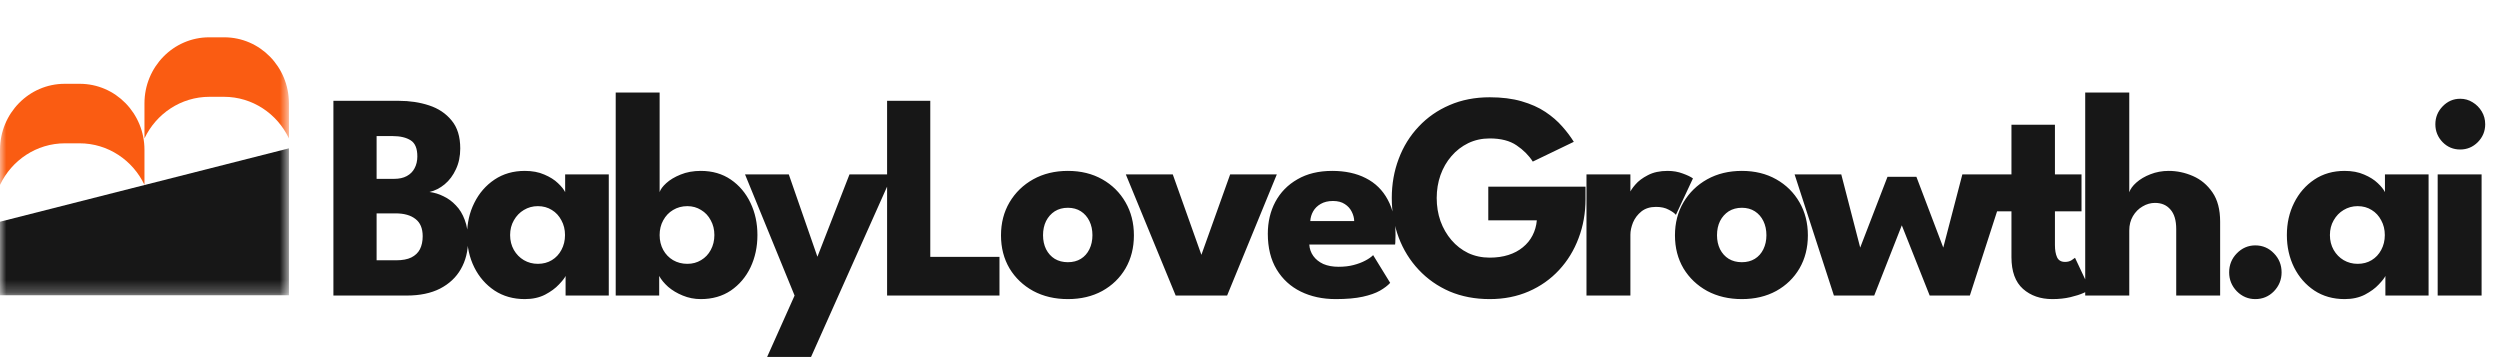
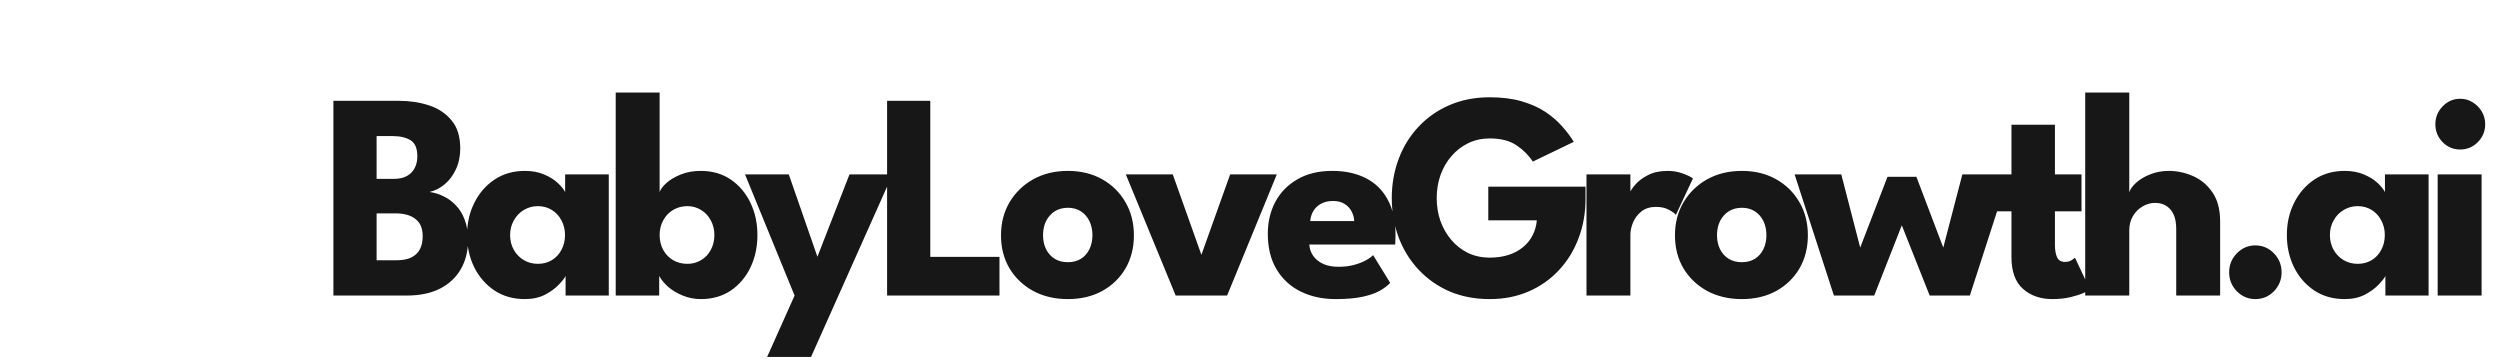
<svg xmlns="http://www.w3.org/2000/svg" width="201" height="29" viewBox="0 0 201 29" fill="none">
  <path d="M26.806 8.106H32.067C32.942 8.106 33.752 8.228 34.495 8.473C35.246 8.718 35.85 9.122 36.307 9.683C36.772 10.237 37.004 10.988 37.004 11.937C37.004 12.561 36.888 13.119 36.655 13.609C36.431 14.099 36.129 14.503 35.749 14.819C35.378 15.127 34.971 15.333 34.53 15.436C34.917 15.483 35.292 15.598 35.656 15.78C36.028 15.954 36.361 16.199 36.655 16.515C36.957 16.823 37.193 17.211 37.364 17.677C37.542 18.136 37.631 18.682 37.631 19.314C37.631 20.192 37.437 20.967 37.05 21.639C36.671 22.303 36.113 22.825 35.378 23.205C34.65 23.576 33.755 23.762 32.694 23.762H26.806V8.106ZM30.279 20.927H31.858C32.354 20.927 32.756 20.852 33.066 20.702C33.384 20.544 33.616 20.322 33.763 20.038C33.91 19.745 33.984 19.397 33.984 18.994C33.984 18.361 33.79 17.899 33.403 17.606C33.024 17.306 32.489 17.155 31.8 17.155H30.279V20.927ZM30.279 14.38H31.684C32.094 14.38 32.435 14.305 32.706 14.155C32.985 14.005 33.194 13.795 33.333 13.526C33.48 13.249 33.554 12.933 33.554 12.577C33.554 11.937 33.376 11.506 33.02 11.284C32.663 11.055 32.176 10.94 31.556 10.94H30.279V14.38ZM45.473 23.762V22.185C45.404 22.343 45.226 22.572 44.939 22.872C44.66 23.173 44.289 23.446 43.824 23.691C43.359 23.928 42.817 24.047 42.198 24.047C41.269 24.047 40.456 23.817 39.759 23.359C39.062 22.892 38.52 22.272 38.133 21.497C37.745 20.714 37.552 19.848 37.552 18.899C37.552 17.95 37.745 17.088 38.133 16.313C38.52 15.531 39.062 14.906 39.759 14.439C40.456 13.973 41.269 13.74 42.198 13.74C42.794 13.74 43.317 13.838 43.766 14.036C44.215 14.226 44.579 14.455 44.858 14.724C45.136 14.985 45.33 15.226 45.438 15.447V14.024H48.946V23.762H45.473ZM41.013 18.899C41.013 19.342 41.114 19.741 41.315 20.097C41.517 20.445 41.784 20.718 42.117 20.915C42.457 21.113 42.833 21.212 43.243 21.212C43.669 21.212 44.045 21.113 44.37 20.915C44.695 20.718 44.951 20.445 45.136 20.097C45.33 19.741 45.427 19.342 45.427 18.899C45.427 18.456 45.33 18.061 45.136 17.713C44.951 17.357 44.695 17.08 44.37 16.883C44.045 16.677 43.669 16.574 43.243 16.574C42.833 16.574 42.457 16.677 42.117 16.883C41.784 17.08 41.517 17.357 41.315 17.713C41.114 18.061 41.013 18.456 41.013 18.899ZM49.503 23.762V7.441H53.034V15.447C53.103 15.226 53.282 14.985 53.568 14.724C53.862 14.455 54.246 14.226 54.718 14.036C55.198 13.838 55.74 13.74 56.344 13.74C57.273 13.74 58.079 13.973 58.76 14.439C59.441 14.906 59.968 15.531 60.34 16.313C60.711 17.088 60.897 17.95 60.897 18.899C60.897 19.848 60.711 20.714 60.34 21.497C59.968 22.272 59.441 22.892 58.76 23.359C58.079 23.817 57.273 24.047 56.344 24.047C55.833 24.047 55.349 23.952 54.892 23.762C54.443 23.58 54.052 23.347 53.719 23.062C53.394 22.77 53.154 22.477 52.999 22.185V23.762H49.503ZM57.436 18.899C57.436 18.456 57.339 18.061 57.145 17.713C56.96 17.357 56.7 17.08 56.367 16.883C56.042 16.677 55.674 16.574 55.264 16.574C54.838 16.574 54.455 16.677 54.114 16.883C53.781 17.08 53.518 17.357 53.324 17.713C53.13 18.061 53.034 18.456 53.034 18.899C53.034 19.342 53.13 19.741 53.324 20.097C53.518 20.445 53.781 20.718 54.114 20.915C54.455 21.113 54.838 21.212 55.264 21.212C55.674 21.212 56.042 21.113 56.367 20.915C56.7 20.718 56.96 20.445 57.145 20.097C57.339 19.741 57.436 19.342 57.436 18.899ZM65.72 20.643L68.298 14.024H71.76L65.209 28.696H61.678L63.885 23.762L59.901 14.024H63.42L65.72 20.643ZM71.322 8.106H74.795V20.654H80.358V23.762H71.322V8.106ZM85.857 24.047C84.812 24.047 83.883 23.829 83.07 23.394C82.265 22.951 81.629 22.347 81.165 21.58C80.709 20.805 80.48 19.919 80.48 18.923C80.48 17.927 80.709 17.041 81.165 16.266C81.629 15.483 82.265 14.866 83.07 14.416C83.883 13.965 84.812 13.74 85.857 13.74C86.903 13.74 87.825 13.965 88.622 14.416C89.42 14.866 90.043 15.483 90.492 16.266C90.941 17.041 91.166 17.927 91.166 18.923C91.166 19.919 90.941 20.805 90.492 21.58C90.043 22.347 89.42 22.951 88.622 23.394C87.825 23.829 86.903 24.047 85.857 24.047ZM85.857 21.081C86.26 21.081 86.609 20.991 86.903 20.809C87.197 20.627 87.425 20.37 87.588 20.038C87.751 19.706 87.832 19.33 87.832 18.911C87.832 18.484 87.751 18.104 87.588 17.772C87.425 17.44 87.197 17.179 86.903 16.989C86.609 16.8 86.26 16.705 85.857 16.705C85.455 16.705 85.103 16.8 84.8 16.989C84.507 17.179 84.274 17.44 84.104 17.772C83.941 18.104 83.86 18.484 83.86 18.911C83.86 19.33 83.941 19.706 84.104 20.038C84.274 20.37 84.507 20.627 84.8 20.809C85.103 20.991 85.455 21.081 85.857 21.081ZM90.517 14.024H94.292L96.592 20.488L98.904 14.024H102.655L98.66 23.762H94.525L90.517 14.024ZM105.266 19.658C105.289 20.006 105.398 20.314 105.591 20.583C105.785 20.852 106.052 21.066 106.392 21.224C106.741 21.374 107.151 21.449 107.624 21.449C108.073 21.449 108.476 21.402 108.832 21.307C109.196 21.212 109.509 21.093 109.772 20.951C110.044 20.809 110.253 20.662 110.4 20.512L111.77 22.742C111.577 22.956 111.302 23.165 110.946 23.371C110.597 23.568 110.137 23.73 109.563 23.857C108.991 23.983 108.267 24.047 107.391 24.047C106.338 24.047 105.402 23.845 104.58 23.442C103.76 23.038 103.113 22.445 102.641 21.663C102.169 20.88 101.932 19.923 101.932 18.792C101.932 17.843 102.134 16.989 102.536 16.23C102.947 15.463 103.539 14.858 104.313 14.416C105.088 13.965 106.021 13.74 107.113 13.74C108.15 13.74 109.049 13.933 109.807 14.321C110.574 14.708 111.163 15.286 111.573 16.052C111.991 16.811 112.2 17.76 112.2 18.899C112.2 18.962 112.197 19.089 112.188 19.279C112.188 19.468 112.181 19.595 112.165 19.658H105.266ZM108.878 17.772C108.871 17.519 108.805 17.27 108.681 17.025C108.557 16.772 108.371 16.566 108.123 16.408C107.876 16.242 107.558 16.159 107.171 16.159C106.784 16.159 106.455 16.238 106.183 16.396C105.92 16.547 105.719 16.744 105.579 16.989C105.44 17.235 105.363 17.495 105.347 17.772H108.878ZM119.658 15.009H127.475V16.005C127.475 17.128 127.289 18.176 126.918 19.148C126.553 20.121 126.031 20.975 125.349 21.71C124.668 22.445 123.855 23.019 122.91 23.43C121.965 23.841 120.92 24.047 119.774 24.047C118.589 24.047 117.513 23.841 116.545 23.43C115.585 23.011 114.756 22.43 114.06 21.686C113.363 20.943 112.828 20.081 112.457 19.101C112.085 18.112 111.899 17.053 111.899 15.922C111.899 14.799 112.085 13.748 112.457 12.767C112.828 11.778 113.363 10.917 114.06 10.181C114.756 9.438 115.585 8.861 116.545 8.45C117.513 8.03 118.589 7.821 119.774 7.821C120.742 7.821 121.594 7.928 122.33 8.141C123.073 8.355 123.712 8.639 124.246 8.995C124.78 9.351 125.233 9.742 125.605 10.169C125.977 10.588 126.286 11 126.534 11.403L123.236 12.992C122.918 12.494 122.485 12.059 121.935 11.688C121.393 11.316 120.673 11.13 119.774 11.13C119.147 11.13 118.57 11.257 118.044 11.51C117.525 11.763 117.075 12.111 116.696 12.553C116.317 12.988 116.023 13.498 115.813 14.084C115.612 14.661 115.511 15.274 115.511 15.922C115.511 16.578 115.612 17.195 115.813 17.772C116.023 18.349 116.317 18.86 116.696 19.302C117.075 19.745 117.525 20.093 118.044 20.346C118.57 20.591 119.147 20.714 119.774 20.714C120.324 20.714 120.824 20.643 121.273 20.5C121.722 20.358 122.109 20.152 122.434 19.884C122.767 19.615 123.026 19.298 123.212 18.935C123.406 18.563 123.522 18.156 123.561 17.713H119.658V15.009ZM131.084 23.762H127.553V14.024H131.084V15.531H131.026C131.088 15.349 131.239 15.119 131.479 14.843C131.719 14.558 132.056 14.305 132.489 14.084C132.923 13.854 133.453 13.74 134.081 13.74C134.522 13.74 134.929 13.811 135.3 13.953C135.672 14.088 135.943 14.218 136.113 14.345L134.743 17.274C134.635 17.14 134.441 17.001 134.162 16.859C133.891 16.709 133.55 16.634 133.14 16.634C132.668 16.634 132.277 16.756 131.967 17.001C131.665 17.246 131.44 17.543 131.293 17.891C131.154 18.239 131.084 18.567 131.084 18.875V23.762ZM140.045 24.047C139 24.047 138.07 23.829 137.257 23.394C136.452 22.951 135.817 22.347 135.352 21.58C134.895 20.805 134.667 19.919 134.667 18.923C134.667 17.927 134.895 17.041 135.352 16.266C135.817 15.483 136.452 14.866 137.257 14.416C138.07 13.965 139 13.74 140.045 13.74C141.09 13.74 142.012 13.965 142.809 14.416C143.607 14.866 144.23 15.483 144.679 16.266C145.128 17.041 145.353 17.927 145.353 18.923C145.353 19.919 145.128 20.805 144.679 21.58C144.23 22.347 143.607 22.951 142.809 23.394C142.012 23.829 141.09 24.047 140.045 24.047ZM140.045 21.081C140.447 21.081 140.796 20.991 141.09 20.809C141.385 20.627 141.613 20.37 141.776 20.038C141.938 19.706 142.02 19.33 142.02 18.911C142.02 18.484 141.938 18.104 141.776 17.772C141.613 17.44 141.385 17.179 141.09 16.989C140.796 16.8 140.447 16.705 140.045 16.705C139.643 16.705 139.29 16.8 138.988 16.989C138.694 17.179 138.461 17.44 138.291 17.772C138.128 18.104 138.047 18.484 138.047 18.911C138.047 19.33 138.128 19.706 138.291 20.038C138.461 20.37 138.694 20.627 138.988 20.809C139.29 20.991 139.643 21.081 140.045 21.081ZM152.905 18.116L150.687 23.762H147.446L144.287 14.024H148.039L149.56 19.907L151.755 14.214H154.078L156.239 19.907L157.772 14.024H161.524L158.376 23.762H155.147L152.905 18.116ZM160.094 14.024H161.721V10.027H165.217V14.024H167.354V16.989H165.217V19.706C165.217 20.109 165.275 20.437 165.391 20.69C165.507 20.935 165.72 21.058 166.03 21.058C166.239 21.058 166.417 21.01 166.564 20.915C166.711 20.82 166.8 20.757 166.831 20.726L168.039 23.288C167.985 23.335 167.814 23.422 167.528 23.549C167.249 23.675 166.893 23.79 166.46 23.892C166.026 23.995 165.542 24.047 165.008 24.047C164.055 24.047 163.269 23.774 162.65 23.228C162.03 22.675 161.721 21.825 161.721 20.678V16.989H160.094V14.024ZM174.364 13.74C175.03 13.74 175.681 13.878 176.316 14.155C176.95 14.431 177.473 14.87 177.884 15.471C178.294 16.064 178.499 16.847 178.499 17.82V23.762H174.968V18.413C174.968 17.717 174.813 17.195 174.504 16.847C174.202 16.491 173.788 16.313 173.261 16.313C172.912 16.313 172.58 16.408 172.262 16.598C171.944 16.78 171.685 17.041 171.484 17.381C171.29 17.713 171.193 18.096 171.193 18.531V23.762H167.651V7.441H171.193V15.459C171.279 15.198 171.468 14.938 171.762 14.677C172.064 14.408 172.44 14.186 172.889 14.012C173.346 13.831 173.837 13.74 174.364 13.74ZM181.326 24.047C180.754 24.047 180.258 23.837 179.84 23.418C179.43 22.991 179.224 22.485 179.224 21.9C179.224 21.299 179.43 20.789 179.84 20.37C180.258 19.943 180.754 19.729 181.326 19.729C181.915 19.729 182.415 19.943 182.825 20.37C183.235 20.789 183.44 21.299 183.44 21.9C183.44 22.485 183.235 22.991 182.825 23.418C182.415 23.837 181.915 24.047 181.326 24.047ZM191.785 23.762V22.185C191.716 22.343 191.537 22.572 191.251 22.872C190.972 23.173 190.6 23.446 190.136 23.691C189.671 23.928 189.129 24.047 188.51 24.047C187.581 24.047 186.767 23.817 186.071 23.359C185.374 22.892 184.832 22.272 184.444 21.497C184.057 20.714 183.864 19.848 183.864 18.899C183.864 17.95 184.057 17.088 184.444 16.313C184.832 15.531 185.374 14.906 186.071 14.439C186.767 13.973 187.581 13.74 188.51 13.74C189.106 13.74 189.629 13.838 190.078 14.036C190.527 14.226 190.891 14.455 191.17 14.724C191.448 14.985 191.642 15.226 191.75 15.447V14.024H195.258V23.762H191.785ZM187.325 18.899C187.325 19.342 187.425 19.741 187.627 20.097C187.828 20.445 188.096 20.718 188.428 20.915C188.769 21.113 189.144 21.212 189.555 21.212C189.981 21.212 190.357 21.113 190.682 20.915C191.007 20.718 191.263 20.445 191.448 20.097C191.642 19.741 191.739 19.342 191.739 18.899C191.739 18.456 191.642 18.061 191.448 17.713C191.263 17.357 191.007 17.08 190.682 16.883C190.357 16.677 189.981 16.574 189.555 16.574C189.144 16.574 188.769 16.677 188.428 16.883C188.096 17.08 187.828 17.357 187.627 17.713C187.425 18.061 187.325 18.456 187.325 18.899ZM195.989 23.762V14.024H199.52V23.762H195.989ZM197.801 12.02C197.243 12.02 196.771 11.822 196.384 11.427C195.996 11.023 195.803 10.545 195.803 9.992C195.803 9.438 195.996 8.96 196.384 8.556C196.779 8.145 197.251 7.94 197.801 7.94C198.165 7.94 198.498 8.034 198.8 8.224C199.102 8.406 199.345 8.651 199.531 8.96C199.717 9.268 199.81 9.612 199.81 9.992C199.81 10.545 199.613 11.023 199.218 11.427C198.823 11.822 198.351 12.02 197.801 12.02Z" fill="#171717" />
  <mask id="mask0_794_1623" style="mask-type:luminance" maskUnits="userSpaceOnUse" x="0" y="0" width="24" height="24">
-     <path d="M23.23 0.035H0V23.757H23.23V0.035Z" fill="white" />
-   </mask>
+     </mask>
  <g mask="url(#mask0_794_1623)">
-     <path d="M0 17.827L23.23 11.926V23.738H0V21.854V17.827Z" fill="#171717" />
    <path fill-rule="evenodd" clip-rule="evenodd" d="M5.201 6.738C2.328 6.738 0 9.116 0 12.049V14.864C0.941 12.886 2.928 11.522 5.227 11.522H6.388C8.687 11.522 10.674 12.886 11.615 14.864V12.049C11.615 9.116 9.287 6.738 6.414 6.738H5.201Z" fill="#FA5C12" />
    <path fill-rule="evenodd" clip-rule="evenodd" d="M16.816 3C13.944 3 11.615 5.378 11.615 8.311V11.126C12.556 9.147 14.543 7.783 16.842 7.783H18.004C20.302 7.783 22.289 9.147 23.23 11.126V8.311C23.23 5.378 20.902 3 18.03 3H16.816Z" fill="#FA5C12" />
  </g>
</svg>